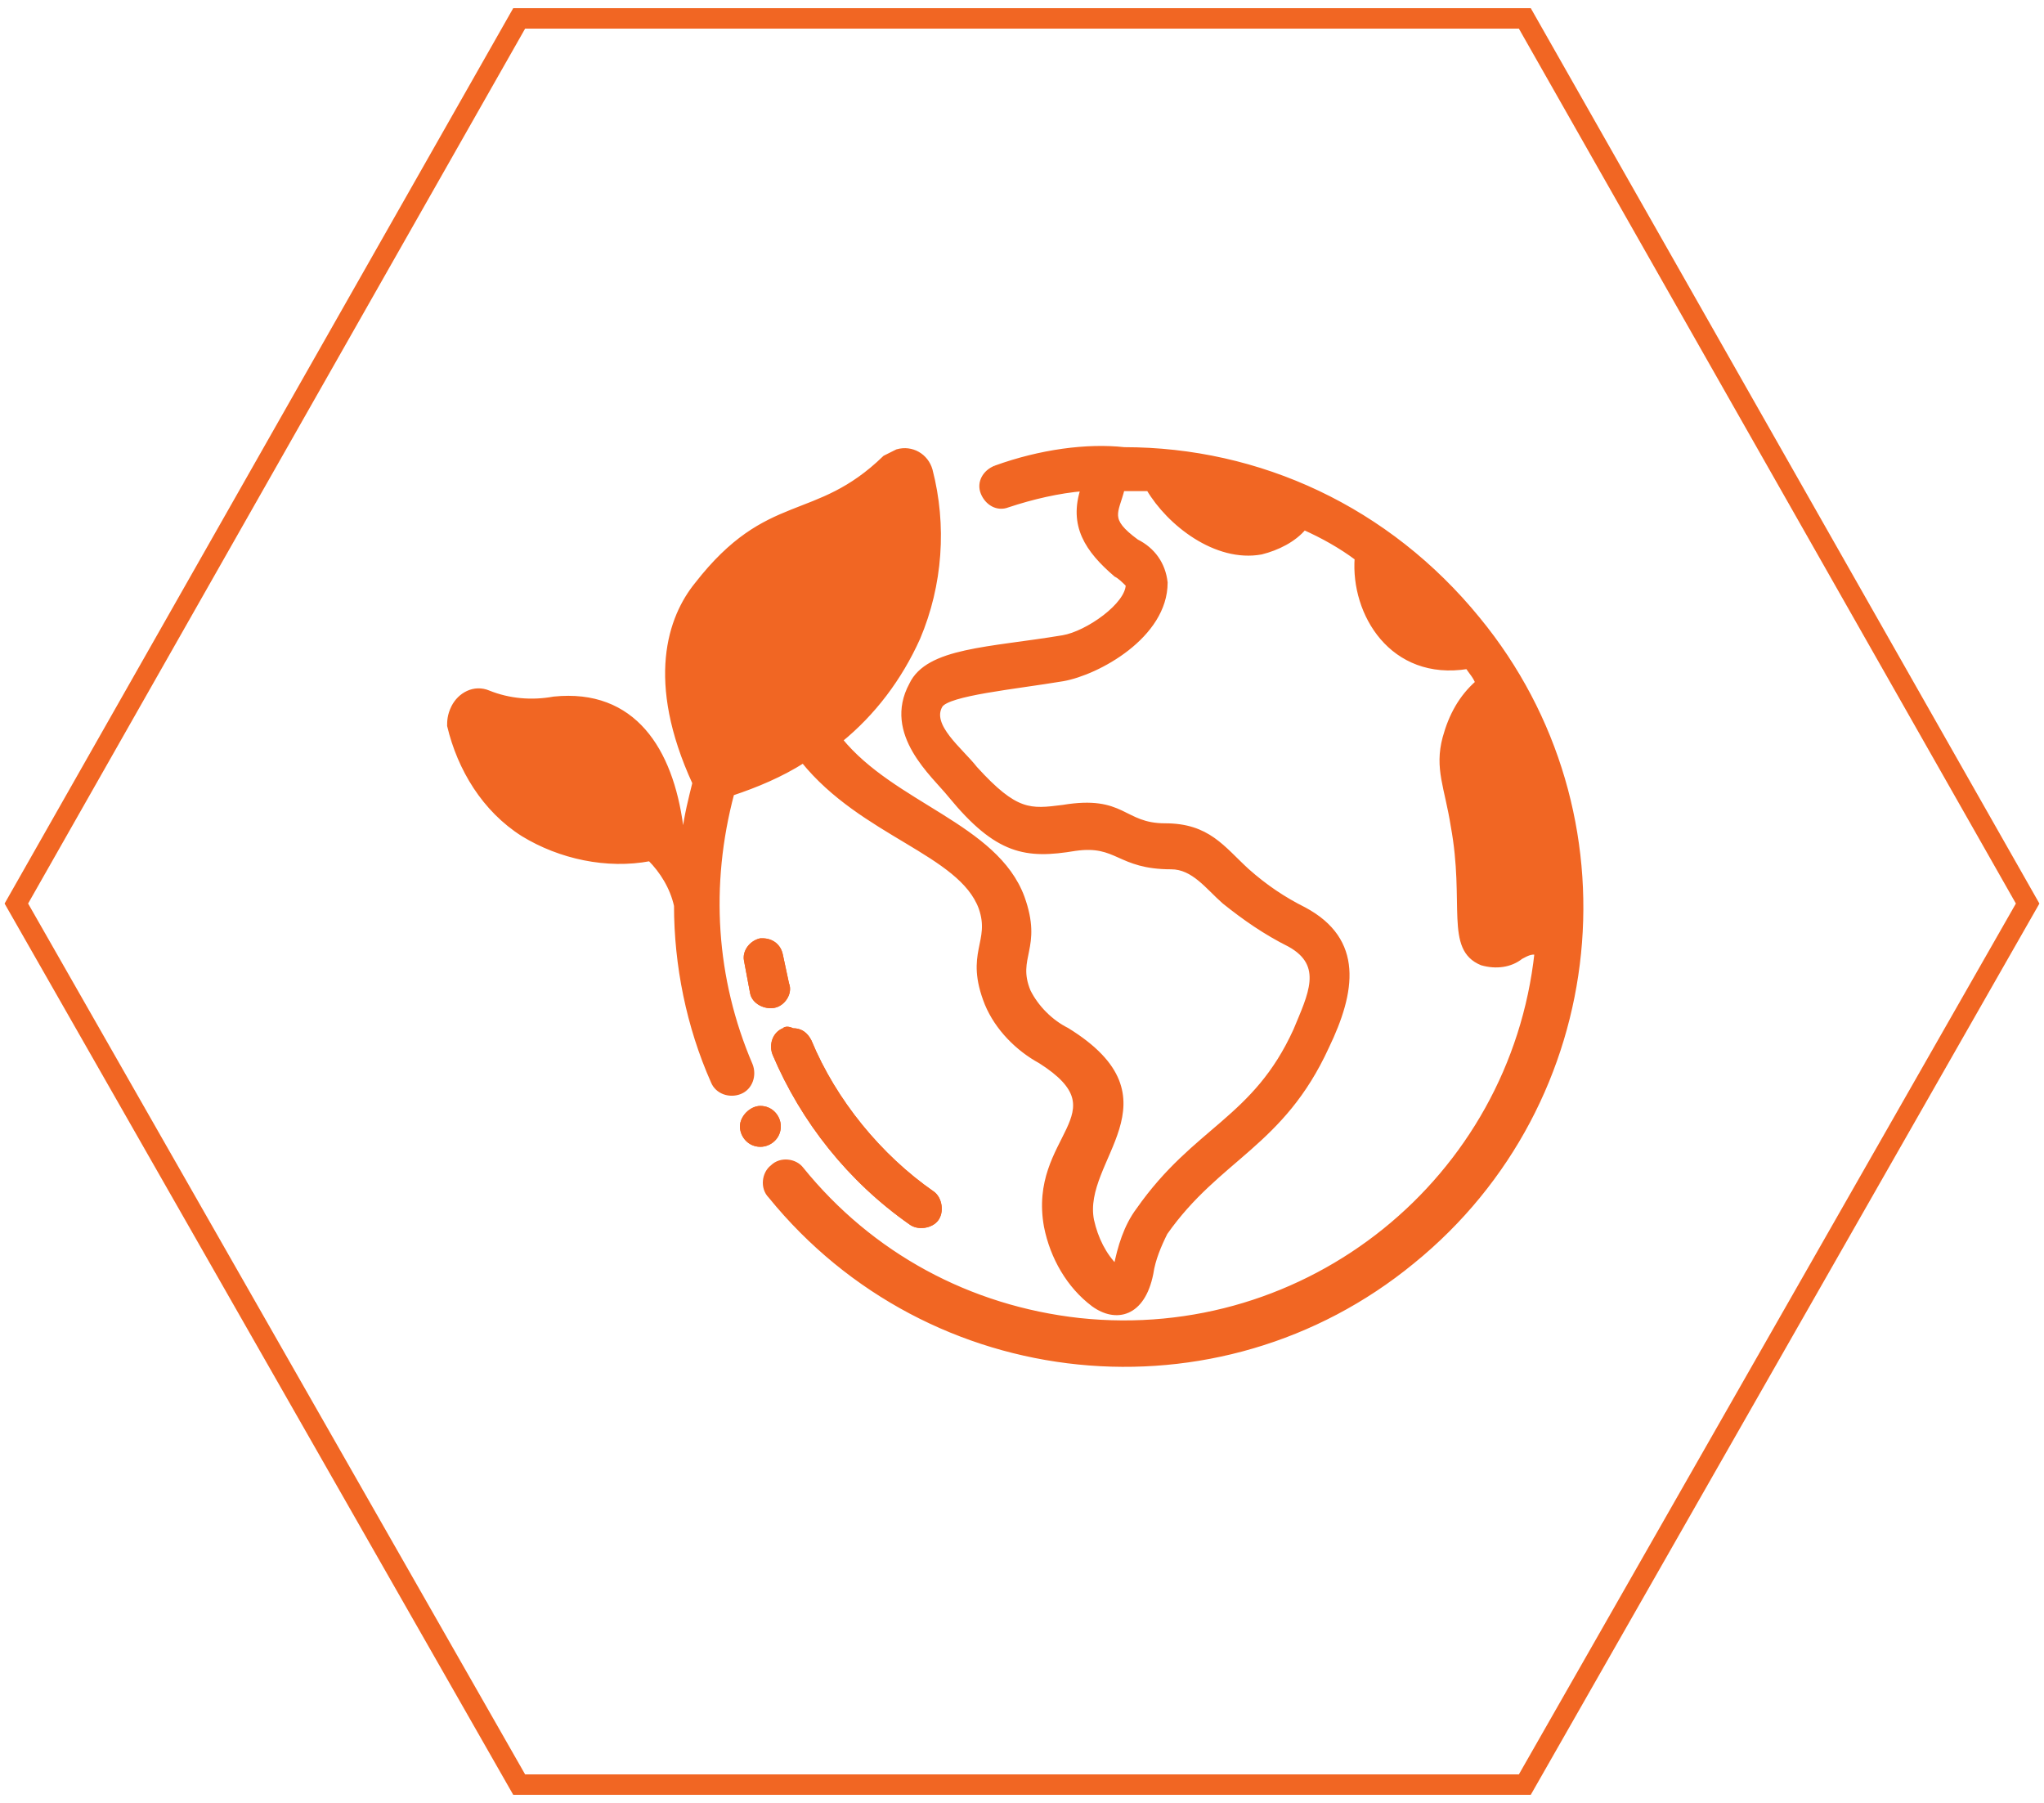
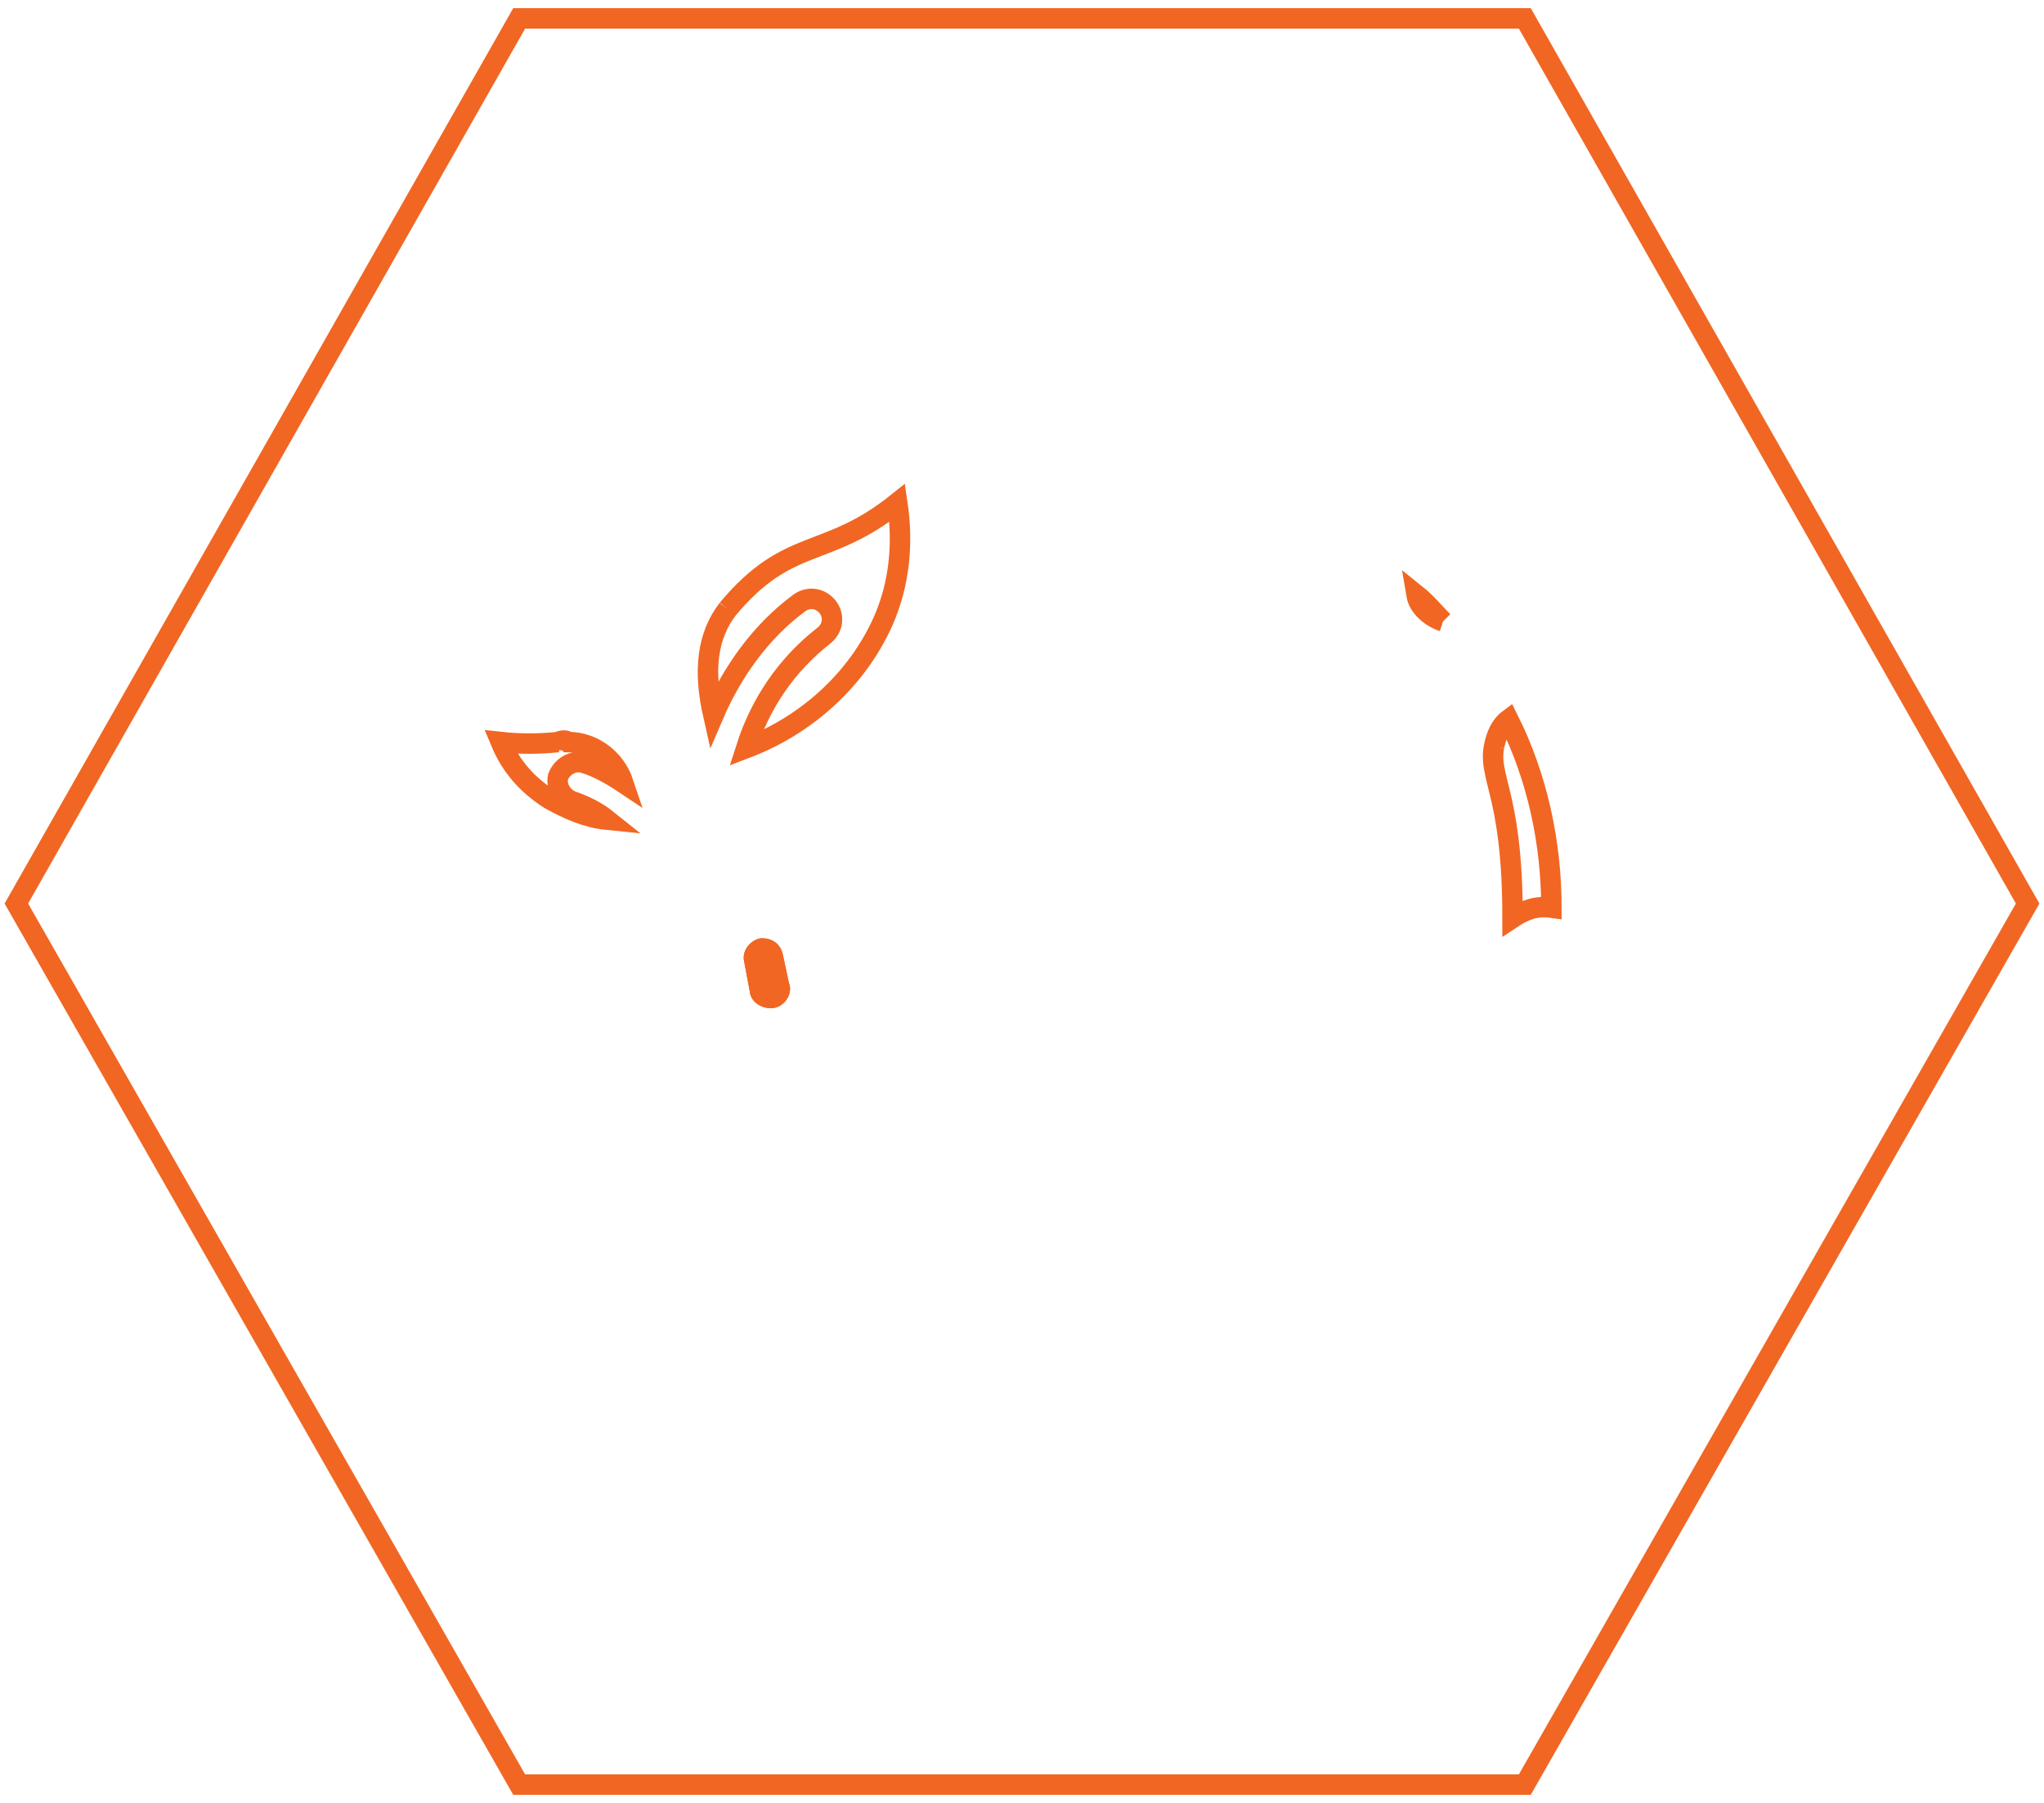
<svg xmlns="http://www.w3.org/2000/svg" xmlns:xlink="http://www.w3.org/1999/xlink" version="1.1" id="Layer_1" x="0px" y="0px" viewBox="0 0 100 88.2" style="enable-background:new 0 0 100 88.2;" xml:space="preserve">
  <style type="text/css">
	.st0{clip-path:url(#SVGID_00000074415409450979049500000011678916258724419228_);fill:#F16623;}
	.st1{clip-path:url(#SVGID_00000058571702193438263650000013526837168874033594_);fill:#F16623;}
	
		.st2{clip-path:url(#SVGID_00000179647201342154833700000013856355135391802036_);fill:#F16623;stroke:#F16623;stroke-width:0.25;stroke-miterlimit:10;}
	.st3{clip-path:url(#SVGID_00000038410782021172809240000000594220360851308986_);fill:none;stroke:#F16623;stroke-miterlimit:10;}
	.st4{clip-path:url(#SVGID_00000072260730637021533060000011522650442565750404_);fill:none;stroke:#F16623;stroke-miterlimit:10;}
	.st5{clip-path:url(#SVGID_00000078728385263694344510000003766902725973238711_);fill:none;stroke:#F16623;stroke-miterlimit:10;}
	.st6{clip-path:url(#SVGID_00000125575100505709958220000005794559892511248798_);fill:none;stroke:#F16623;stroke-miterlimit:10;}
	.st7{clip-path:url(#SVGID_00000154390989923062559480000015201521697686358948_);fill:none;stroke:#F16623;stroke-miterlimit:10;}
	.st8{clip-path:url(#SVGID_00000129199840251158868940000016066238149181254278_);fill:#F16623;}
	.st9{fill:none;stroke:#F16623;stroke-miterlimit:10;}
</style>
  <g>
    <g>
      <g>
        <defs>
-           <path id="SVGID_1_" d="M38.3,50.3c-0.5,0.2-0.7,0.8-0.5,1.3c1.4,3.3,3.7,6.2,6.7,8.3c0.4,0.3,1.1,0.2,1.4-0.2      c0.3-0.4,0.2-1.1-0.2-1.4c-2.6-1.8-4.8-4.5-6-7.4c-0.2-0.4-0.5-0.6-0.9-0.6C38.6,50.2,38.4,50.2,38.3,50.3" />
-         </defs>
+           </defs>
        <use xlink:href="#SVGID_1_" style="overflow:visible;fill:#F16623;" />
        <clipPath id="SVGID_00000109710592217804221160000005598604519128027036_">
          <use xlink:href="#SVGID_1_" style="overflow:visible;" />
        </clipPath>
        <rect x="37.5" y="50.2" style="clip-path:url(#SVGID_00000109710592217804221160000005598604519128027036_);fill:#F16623;" width="8.6" height="9.9" />
      </g>
    </g>
    <g>
      <g>
        <defs>
          <path id="SVGID_00000070816621181563520060000015547838814552828862_" d="M37.2,45.9c-0.5,0.1-0.9,0.6-0.8,1.1      c0.1,0.5,0.2,1.1,0.3,1.6c0.1,0.5,0.7,0.8,1.2,0.7c0.5-0.1,0.9-0.7,0.7-1.2c-0.1-0.5-0.2-0.9-0.3-1.4c-0.1-0.5-0.5-0.8-1-0.8      C37.3,45.9,37.3,45.9,37.2,45.9" />
        </defs>
        <use xlink:href="#SVGID_00000070816621181563520060000015547838814552828862_" style="overflow:visible;fill:#F16623;" />
        <clipPath id="SVGID_00000092437112818517963270000014701324627843445677_">
          <use xlink:href="#SVGID_00000070816621181563520060000015547838814552828862_" style="overflow:visible;" />
        </clipPath>
        <rect x="36.3" y="45.9" style="clip-path:url(#SVGID_00000092437112818517963270000014701324627843445677_);fill:#F16623;" width="2.4" height="3.6" />
      </g>
    </g>
    <g>
      <g>
        <defs>
-           <path id="SVGID_00000076574492282752584590000000719159770336299923_" d="M48.7,22.9c-0.5,0.2-0.8,0.7-0.6,1.2s0.7,0.8,1.2,0.6      c1.2-0.4,2.5-0.7,3.7-0.8c-0.6,1.8,0.2,3,1.6,4.2c0.2,0.1,0.4,0.3,0.6,0.5c0,1-2,2.4-3.2,2.6c-3.6,0.6-6.6,0.6-7.4,2.3      c-1.3,2.4,1.1,4.4,1.9,5.4c2.3,2.8,3.7,3,6.1,2.6c2.1-0.3,2.1,0.9,4.7,0.9c1.1,0,1.8,1,2.6,1.7c1,0.8,2,1.5,3.2,2.1      c1.8,1,1,2.5,0.3,4.2c-2,4.4-4.9,4.8-7.7,8.8c-0.6,0.8-0.9,1.8-1.1,2.8c-0.6-0.6-1-1.4-1.2-2.3c-0.6-3,4.3-5.9-1.2-9.3      c-0.8-0.4-1.5-1.1-1.9-1.9c-0.7-1.7,0.6-2.1-0.3-4.6c-1.3-3.5-6.3-4.5-8.9-7.7c1.6-1.3,2.9-3,3.8-5c1.1-2.6,1.3-5.5,0.6-8.2      c-0.2-0.7-0.9-1.1-1.6-0.9c-0.2,0.1-0.4,0.2-0.6,0.3c-3.4,3.3-5.7,1.7-9.2,6.2c-1.3,1.6-2.4,4.7-0.1,9.7l0,0      c-0.2,0.8-0.4,1.6-0.5,2.4c-0.1-0.1-0.2-0.2-0.2-0.3c-0.5-3.7-2.3-6.6-6.2-6.2c-1.1,0.2-2.2,0.1-3.2-0.3      c-0.7-0.3-1.4,0.1-1.7,0.7C22,35,22,35.3,22,35.5c0.5,2.1,1.7,4.1,3.6,5.3c1.8,1.1,4.1,1.6,6.2,1.2c0.6,0.6,1.1,1.4,1.3,2.3      c0,2.9,0.6,5.9,1.8,8.6c0.2,0.5,0.8,0.7,1.3,0.5c0.5-0.2,0.7-0.8,0.5-1.3c-1.8-4.2-2.1-8.8-0.9-13.3c1.2-0.4,2.4-0.9,3.5-1.6      c2.9,3.6,7.7,4.5,8.7,7.2c0.6,1.7-0.7,2.2,0.3,4.7c0.5,1.2,1.5,2.2,2.6,2.8c4.1,2.6-0.5,3.7,0.3,8.1c0.3,1.5,1.1,2.9,2.3,3.8      c1.1,0.8,2.4,0.5,2.8-1.5c0.1-0.7,0.4-1.4,0.7-2c2.6-3.7,5.7-4.3,7.9-9.1c1.3-2.7,1.7-5.2-1.1-6.7c-1-0.5-1.9-1.1-2.8-1.9      c-1.2-1.1-1.9-2.2-4-2.2c-2.1,0-2-1.4-5-0.9c-1.6,0.2-2.3,0.3-4.3-1.9c-0.7-0.9-2.3-2.1-1.7-3.1c0.4-0.6,3.6-0.9,6-1.3      c1.7-0.3,5-2.1,5-4.7c-0.1-0.9-0.6-1.6-1.4-2c-1.5-1.1-1-1.4-0.7-2.6c0.4,0,0.9,0,1.3,0c1,1.7,3.3,3.5,5.5,3.1      c0.8-0.2,1.6-0.6,2.1-1.2c0.9,0.4,1.8,0.9,2.6,1.5c-0.2,2.7,1.7,5.9,5.4,5.3c0.2,0.3,0.4,0.5,0.5,0.8c-0.8,0.7-1.3,1.6-1.6,2.7      c-0.4,1.5,0.1,2.4,0.4,4.3c0.7,3.8-0.3,6,1.4,6.7c0.7,0.2,1.4,0.1,1.9-0.3c0.2-0.1,0.5-0.3,0.8-0.2c-1.2,11.1-11.2,19.2-22.4,18      c-5.4-0.6-10.2-3.2-13.6-7.4c-0.3-0.4-1-0.5-1.4-0.1c-0.4,0.3-0.5,1-0.1,1.4c7.8,9.6,21.9,11,31.4,3.2c9.6-7.8,11-21.9,3.2-31.4      c-4.4-5.4-10.7-8.3-17.3-8.3C53.2,21.8,50.9,22.1,48.7,22.9" />
-         </defs>
+           </defs>
        <use xlink:href="#SVGID_00000076574492282752584590000000719159770336299923_" style="overflow:visible;fill:#F16623;" />
        <clipPath id="SVGID_00000146500867265837998950000006390000887507784370_">
          <use xlink:href="#SVGID_00000076574492282752584590000000719159770336299923_" style="overflow:visible;" />
        </clipPath>
        <rect x="22" y="21.8" style="clip-path:url(#SVGID_00000146500867265837998950000006390000887507784370_);fill:#F16623;stroke:#F16623;stroke-width:0.25;stroke-miterlimit:10;" width="58.6" height="47.5" />
        <use xlink:href="#SVGID_00000076574492282752584590000000719159770336299923_" style="overflow:visible;fill:none;stroke:#F16623;stroke-width:0.25;stroke-miterlimit:10;" />
      </g>
    </g>
    <g>
      <g>
        <defs>
          <path id="SVGID_00000110448418949571523070000009328150057870616246_" d="M35.6,29.8c-1,1.3-1.2,3-0.7,5.2      c0.9-2.1,2.3-4.1,4.2-5.5c0.4-0.3,1-0.3,1.4,0.2c0.3,0.4,0.3,1-0.2,1.4c-1.8,1.4-3.1,3.3-3.8,5.5c2.9-1.1,5.4-3.3,6.7-6.2      c0.8-1.8,1-3.8,0.7-5.8C40.4,27.4,38.6,26.2,35.6,29.8" />
        </defs>
        <clipPath id="SVGID_00000007386630924180739140000007725215298311661494_">
          <use xlink:href="#SVGID_00000110448418949571523070000009328150057870616246_" style="overflow:visible;" />
        </clipPath>
        <rect x="34.4" y="24.6" style="clip-path:url(#SVGID_00000007386630924180739140000007725215298311661494_);fill:none;stroke:#F16623;stroke-miterlimit:10;" width="9.7" height="12" />
        <use xlink:href="#SVGID_00000110448418949571523070000009328150057870616246_" style="overflow:visible;fill:none;stroke:#F16623;stroke-miterlimit:10;" />
      </g>
    </g>
    <g>
      <g>
        <defs>
          <path id="SVGID_00000143578285922466178170000005090502930811283603_" d="M27.3,36.3c-0.9,0.1-1.9,0.1-2.8,0      c0.5,1.2,1.3,2.1,2.4,2.8c0.9,0.5,1.8,0.9,2.8,1c-0.5-0.4-1.1-0.7-1.7-0.9c-0.5-0.2-0.8-0.7-0.7-1.2c0.2-0.5,0.7-0.8,1.2-0.7      c0.7,0.2,1.4,0.6,2,1c-0.4-1.2-1.5-2-2.7-2C27.7,36.2,27.5,36.2,27.3,36.3" />
        </defs>
        <clipPath id="SVGID_00000034063376864624157040000004078172959066289287_">
          <use xlink:href="#SVGID_00000143578285922466178170000005090502930811283603_" style="overflow:visible;" />
        </clipPath>
        <rect x="24.5" y="36.2" style="clip-path:url(#SVGID_00000034063376864624157040000004078172959066289287_);fill:none;stroke:#F16623;stroke-miterlimit:10;" width="6.1" height="3.8" />
        <use xlink:href="#SVGID_00000143578285922466178170000005090502930811283603_" style="overflow:visible;fill:none;stroke:#F16623;stroke-miterlimit:10;" />
      </g>
    </g>
    <g>
      <g>
        <defs>
-           <path id="SVGID_00000173865672106227989810000001149013221633753989_" d="M62.1,24.9c-0.8-0.3-1.7-0.5-2.6-0.7      C60.2,24.8,61.2,25.3,62.1,24.9" />
-         </defs>
+           </defs>
        <clipPath id="SVGID_00000087404092027719374060000009455711313576645813_">
          <use xlink:href="#SVGID_00000173865672106227989810000001149013221633753989_" style="overflow:visible;" />
        </clipPath>
        <rect x="59.4" y="24.2" style="clip-path:url(#SVGID_00000087404092027719374060000009455711313576645813_);fill:none;stroke:#F16623;stroke-miterlimit:10;" width="2.6" height="1.2" />
        <use xlink:href="#SVGID_00000173865672106227989810000001149013221633753989_" style="overflow:visible;fill:none;stroke:#F16623;stroke-miterlimit:10;" />
      </g>
    </g>
    <g>
      <g>
        <defs>
          <path id="SVGID_00000168797404424019348000000008410500292749941651_" d="M70.6,30.4c-0.4-0.4-0.8-0.9-1.3-1.3      C69.4,29.7,70,30.2,70.6,30.4" />
        </defs>
        <clipPath id="SVGID_00000183248815814622561720000017714471465286842522_">
          <use xlink:href="#SVGID_00000168797404424019348000000008410500292749941651_" style="overflow:visible;" />
        </clipPath>
        <rect x="69.2" y="29.1" style="clip-path:url(#SVGID_00000183248815814622561720000017714471465286842522_);fill:none;stroke:#F16623;stroke-miterlimit:10;" width="1.3" height="1.3" />
        <use xlink:href="#SVGID_00000168797404424019348000000008410500292749941651_" style="overflow:visible;fill:none;stroke:#F16623;stroke-miterlimit:10;" />
      </g>
    </g>
    <g>
      <g>
        <defs>
          <path id="SVGID_00000115493666119962673410000001837653467057079205_" d="M73.1,36.5c-0.2,0.9,0.2,1.7,0.5,3.3      c0.3,1.6,0.4,3.3,0.4,5.1c0.6-0.4,1.2-0.6,1.9-0.5c0-3.2-0.7-6.4-2.1-9.2C73.4,35.5,73.2,36,73.1,36.5" />
        </defs>
        <clipPath id="SVGID_00000009581412911177075750000004578739773405137554_">
          <use xlink:href="#SVGID_00000115493666119962673410000001837653467057079205_" style="overflow:visible;" />
        </clipPath>
        <rect x="72.9" y="35.1" style="clip-path:url(#SVGID_00000009581412911177075750000004578739773405137554_);fill:none;stroke:#F16623;stroke-miterlimit:10;" width="3" height="9.8" />
        <use xlink:href="#SVGID_00000115493666119962673410000001837653467057079205_" style="overflow:visible;fill:none;stroke:#F16623;stroke-miterlimit:10;" />
      </g>
    </g>
    <g>
      <g>
        <defs>
-           <path id="SVGID_00000022522551561934483850000000791532199742756515_" d="M36.2,55.1c0,0.5,0.4,1,1,1c0.5,0,1-0.4,1-1      c0-0.5-0.4-1-1-1C36.7,54.1,36.2,54.6,36.2,55.1" />
-         </defs>
+           </defs>
        <use xlink:href="#SVGID_00000022522551561934483850000000791532199742756515_" style="overflow:visible;fill:#F16623;" />
        <clipPath id="SVGID_00000025408480655518947990000009714858503503875499_">
          <use xlink:href="#SVGID_00000022522551561934483850000000791532199742756515_" style="overflow:visible;" />
        </clipPath>
        <rect x="36.2" y="54.1" style="clip-path:url(#SVGID_00000025408480655518947990000009714858503503875499_);fill:#F16623;" width="2" height="2" />
      </g>
    </g>
    <polygon class="st9" points="74.6,0.9 25.4,0.9 0.8,44.2 25.4,87.3 74.6,87.3 99.2,44.2  " />
  </g>
</svg>